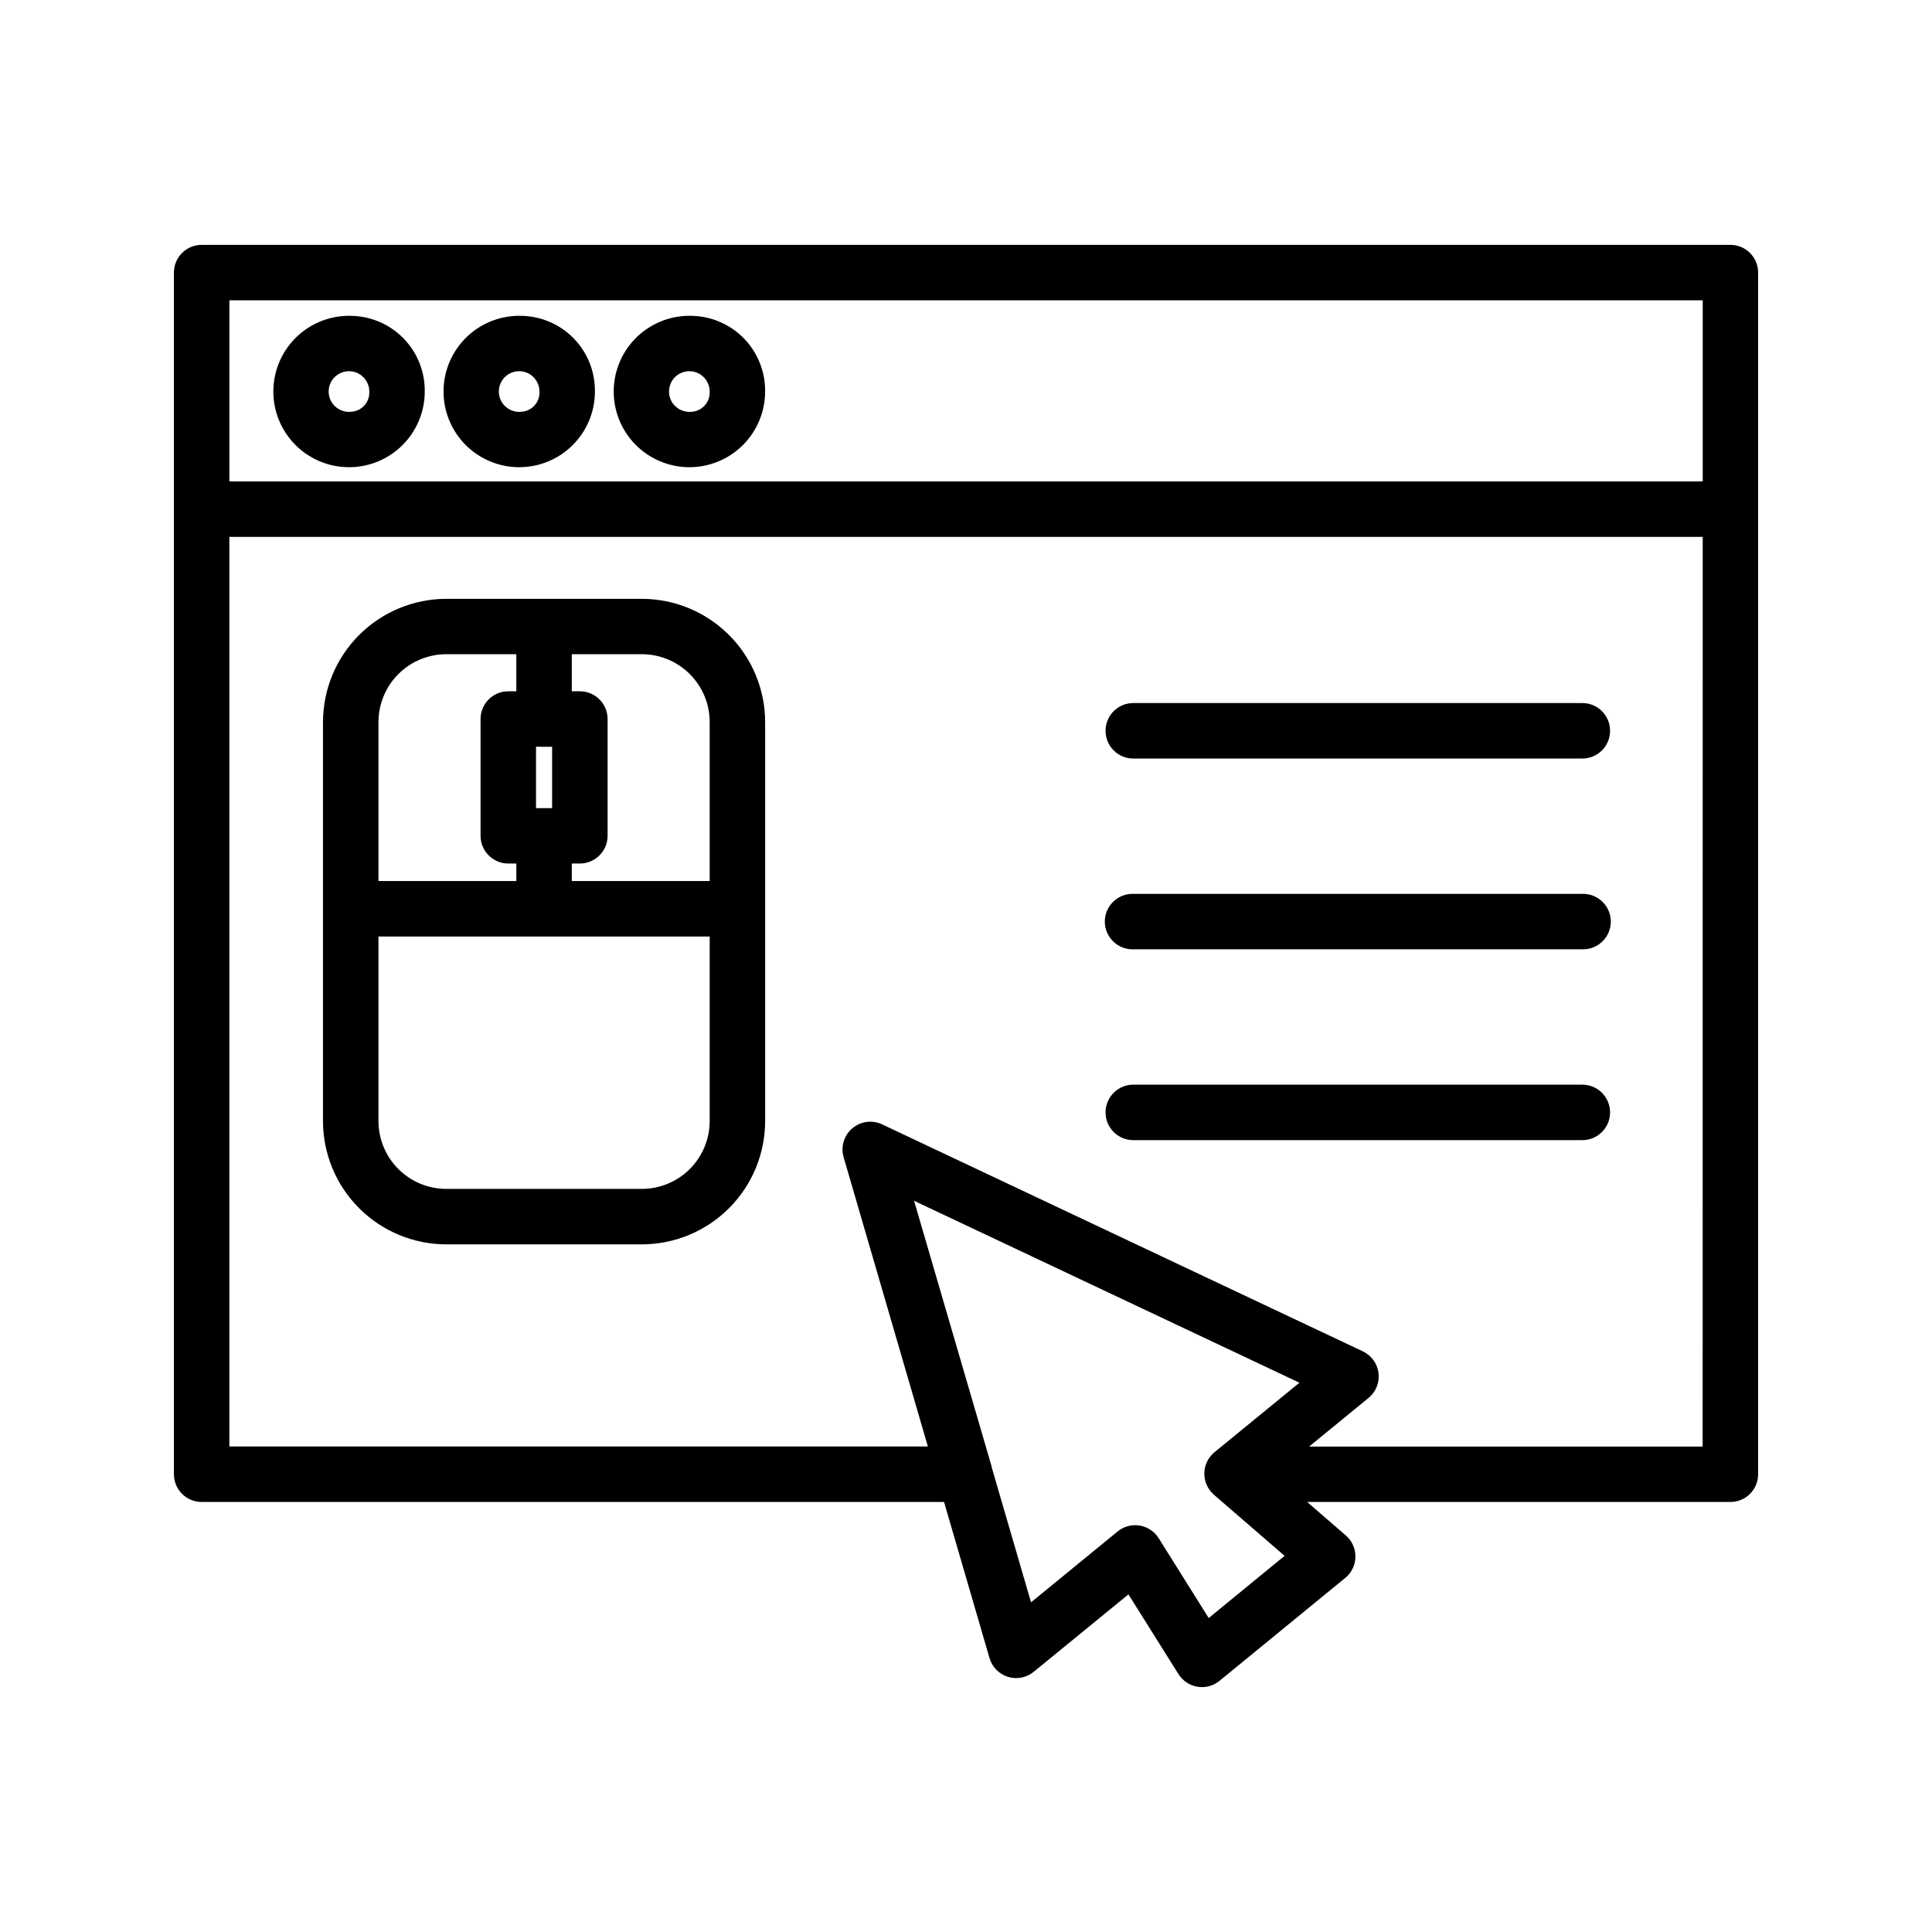
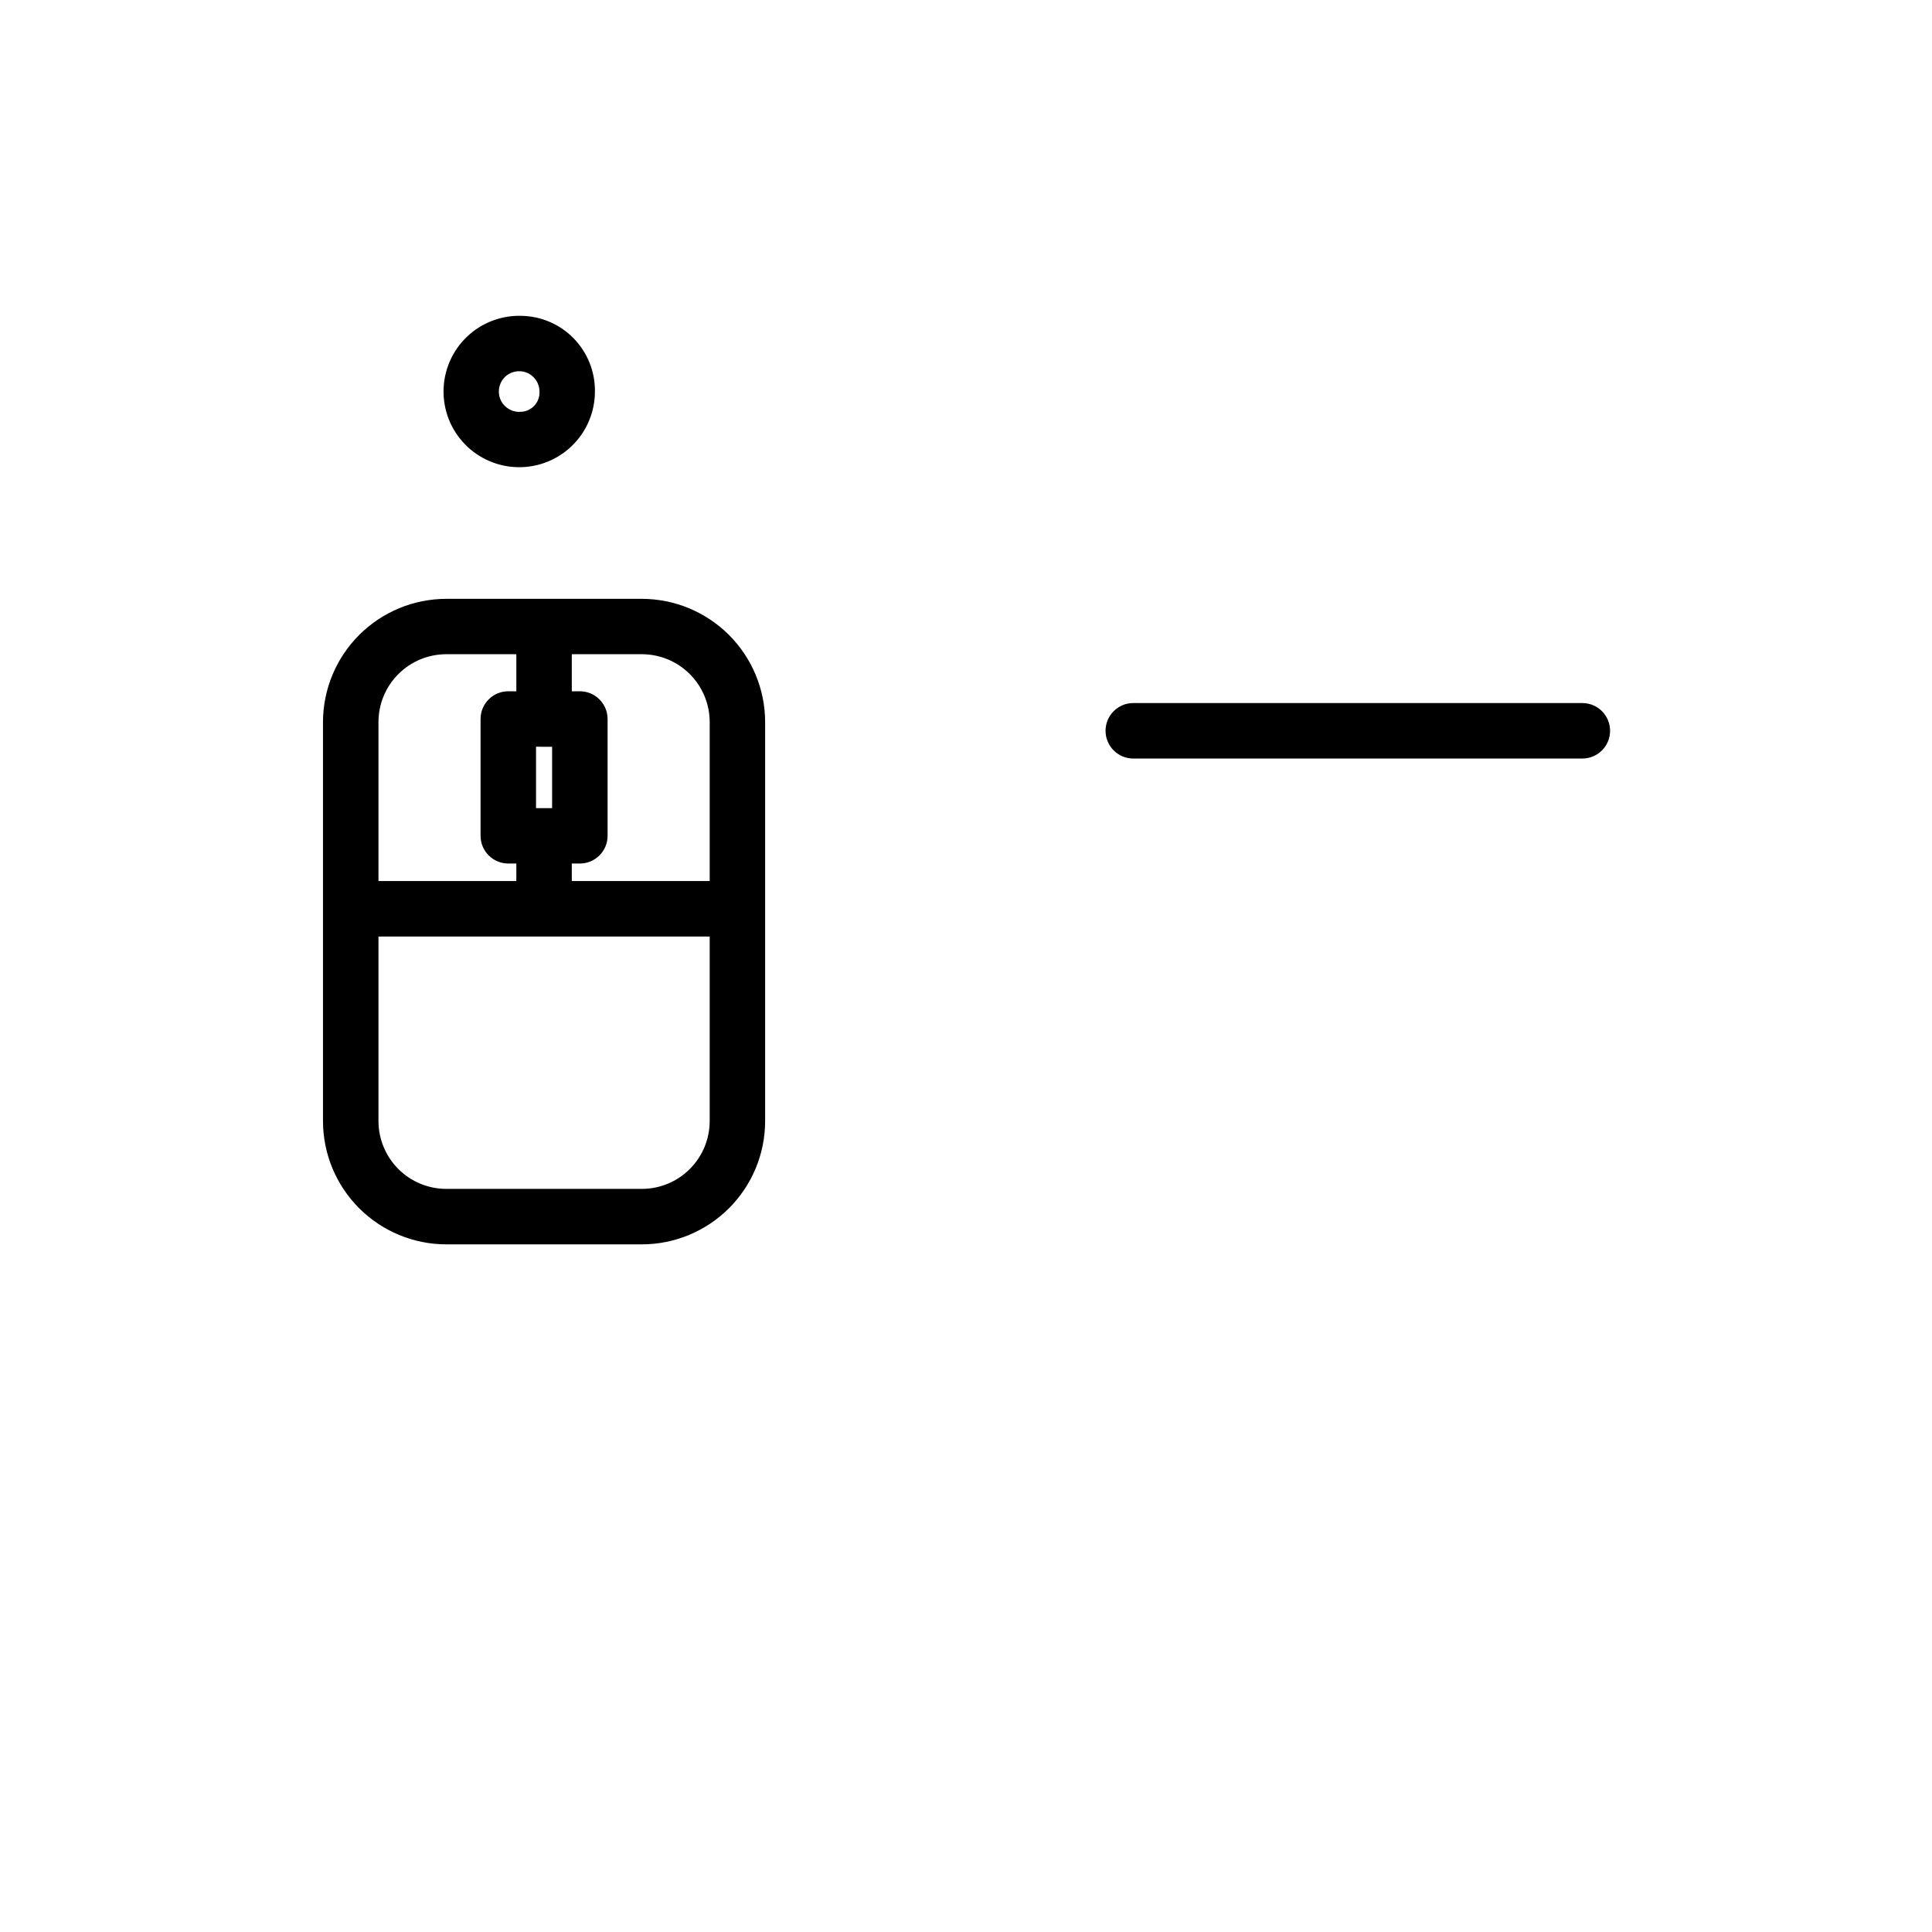
<svg xmlns="http://www.w3.org/2000/svg" fill="#000000" width="800px" height="800px" version="1.1" viewBox="144 144 512 512">
  <g>
    <path d="m262.27 473.77h51.828c8.664-0.008 16.969-3.453 23.094-9.578s9.57-14.43 9.578-23.094v-105.73c-0.008-8.66-3.453-16.965-9.578-23.09s-14.43-9.57-23.094-9.582h-51.828c-8.66 0.012-16.965 3.457-23.094 9.582-6.125 6.125-9.57 14.43-9.582 23.09v105.73c0.012 8.664 3.457 16.969 9.582 23.094 6.129 6.125 14.434 9.57 23.094 9.578zm51.828-14.699h-51.828c-4.762-0.004-9.332-1.898-12.703-5.269-3.367-3.367-5.266-7.938-5.269-12.703v-48.902h87.777v48.906-0.004c-0.008 4.766-1.902 9.336-5.273 12.703-3.371 3.371-7.938 5.266-12.703 5.269zm17.977-123.71v42.129h-36.543v-4.644h2.133c4.059 0 7.352-3.289 7.352-7.352v-30.949c0-4.059-3.293-7.348-7.352-7.348h-2.133v-9.824h18.566c4.769 0.004 9.34 1.902 12.711 5.273 3.371 3.375 5.266 7.949 5.266 12.715zm-41.762 6.551v16.254h-4.262v-16.273zm-28.043-24.539h18.559l0.004 9.824h-2.133c-4.059 0-7.348 3.289-7.348 7.348v30.949c0 4.059 3.289 7.348 7.348 7.352h2.133v4.644h-36.535v-42.129c0-4.766 1.895-9.34 5.266-12.715 3.367-3.371 7.941-5.269 12.707-5.273z" />
-     <path d="m237.07 227.7c-5.352-0.152-10.543 1.84-14.414 5.535-3.875 3.695-6.113 8.785-6.215 14.137-0.102 5.356 1.941 10.523 5.672 14.363 3.731 3.84 8.844 6.027 14.195 6.078 5.356 0.051 10.504-2.039 14.309-5.805 3.805-3.766 5.945-8.898 5.945-14.25 0.066-5.242-1.949-10.297-5.602-14.059-3.652-3.758-8.648-5.918-13.891-6zm0 25.414c-2.219 0.242-4.359-0.906-5.379-2.891s-0.711-4.394 0.777-6.059c1.488-1.66 3.848-2.234 5.934-1.438 2.086 0.797 3.465 2.797 3.465 5.031 0.152 2.805-1.992 5.203-4.797 5.367z" />
-     <path d="m602.57 208.89h-405.13c-4.059 0-7.352 3.289-7.352 7.348v318.45c0 4.059 3.293 7.352 7.352 7.352h196.74l12.051 41.371c0.688 2.371 2.519 4.238 4.875 4.969 2.356 0.734 4.922 0.234 6.832-1.328l25.109-20.523 13.262 21.129v-0.004c1.121 1.789 2.953 3.012 5.039 3.352 0.391 0.062 0.785 0.094 1.184 0.098 1.695 0 3.34-0.59 4.652-1.664l33.32-27.277h0.004c1.68-1.375 2.664-3.418 2.695-5.59 0.027-2.168-0.902-4.242-2.543-5.66l-10.258-8.871h112.17c4.059 0 7.348-3.293 7.348-7.352v-318.45c0-1.949-0.773-3.816-2.152-5.195-1.379-1.379-3.246-2.152-5.195-2.152zm-397.78 14.699h390.45v47.988h-390.45zm259.53 349.21-13.258-21.16c-1.121-1.785-2.957-3.004-5.035-3.352-0.395-0.059-0.793-0.094-1.191-0.094-1.695 0-3.34 0.586-4.656 1.664l-22.945 18.777-10.438-35.84v-0.16l-20.555-70.41 102.12 48.211-22.512 18.418h0.004c-1.625 1.328-2.606 3.285-2.691 5.383-0.086 2.098 0.727 4.133 2.238 5.59l0.145 0.145c0.098 0.098 0.203 0.188 0.301 0.277l18.582 16.066zm130.9-45.445h-104.29l15.754-12.891c1.949-1.598 2.949-4.082 2.641-6.586-0.305-2.5-1.871-4.672-4.152-5.754l-127.41-60.156c-2.613-1.234-5.707-0.816-7.906 1.059-2.199 1.879-3.094 4.867-2.289 7.644l22.328 76.664h-185.11v-241.05h390.45z" />
    <path d="m282.17 227.7c-5.352-0.152-10.539 1.84-14.414 5.535-3.875 3.695-6.109 8.785-6.211 14.137-0.102 5.356 1.938 10.523 5.668 14.363 3.734 3.84 8.844 6.027 14.195 6.078 5.356 0.051 10.508-2.039 14.309-5.805 3.805-3.766 5.945-8.898 5.945-14.25 0.066-5.242-1.949-10.297-5.602-14.059-3.652-3.758-8.648-5.918-13.891-6zm0 25.414c-2.219 0.242-4.356-0.906-5.379-2.891-1.02-1.984-0.711-4.394 0.777-6.059 1.488-1.66 3.852-2.234 5.934-1.438 2.086 0.797 3.465 2.797 3.465 5.031 0.152 2.805-1.992 5.203-4.797 5.367z" />
-     <path d="m327.27 227.7c-5.352-0.152-10.543 1.84-14.414 5.535-3.875 3.695-6.113 8.785-6.215 14.137-0.102 5.356 1.941 10.523 5.672 14.363 3.731 3.84 8.844 6.027 14.195 6.078 5.356 0.051 10.504-2.039 14.309-5.805 3.805-3.766 5.945-8.898 5.945-14.25 0.066-5.242-1.949-10.297-5.602-14.059-3.652-3.758-8.648-5.918-13.891-6zm0 25.414c-2.219 0.242-4.359-0.906-5.379-2.891s-0.711-4.394 0.777-6.059c1.488-1.66 3.852-2.234 5.934-1.438 2.086 0.797 3.465 2.797 3.465 5.031 0.152 2.805-1.992 5.203-4.797 5.367z" />
    <path d="m444.33 345.02h119.01c4.059 0 7.348-3.293 7.348-7.352 0-4.059-3.289-7.352-7.348-7.352h-119.01c-4.059 0-7.348 3.293-7.348 7.352 0 4.059 3.289 7.352 7.348 7.352z" />
-     <path d="m444.33 395.58h119.01c1.98 0.051 3.898-0.699 5.32-2.086 1.422-1.383 2.223-3.281 2.223-5.266 0-1.98-0.801-3.879-2.223-5.262-1.422-1.387-3.34-2.137-5.32-2.086h-119.01c-1.98-0.051-3.898 0.699-5.32 2.086-1.418 1.383-2.223 3.281-2.223 5.262 0 1.984 0.805 3.883 2.223 5.266 1.422 1.387 3.34 2.137 5.32 2.086z" />
-     <path d="m444.33 446.15h119.01c4.059 0 7.348-3.293 7.348-7.352s-3.289-7.352-7.348-7.352h-119.01c-4.059 0-7.348 3.293-7.348 7.352s3.289 7.352 7.348 7.352z" />
  </g>
</svg>